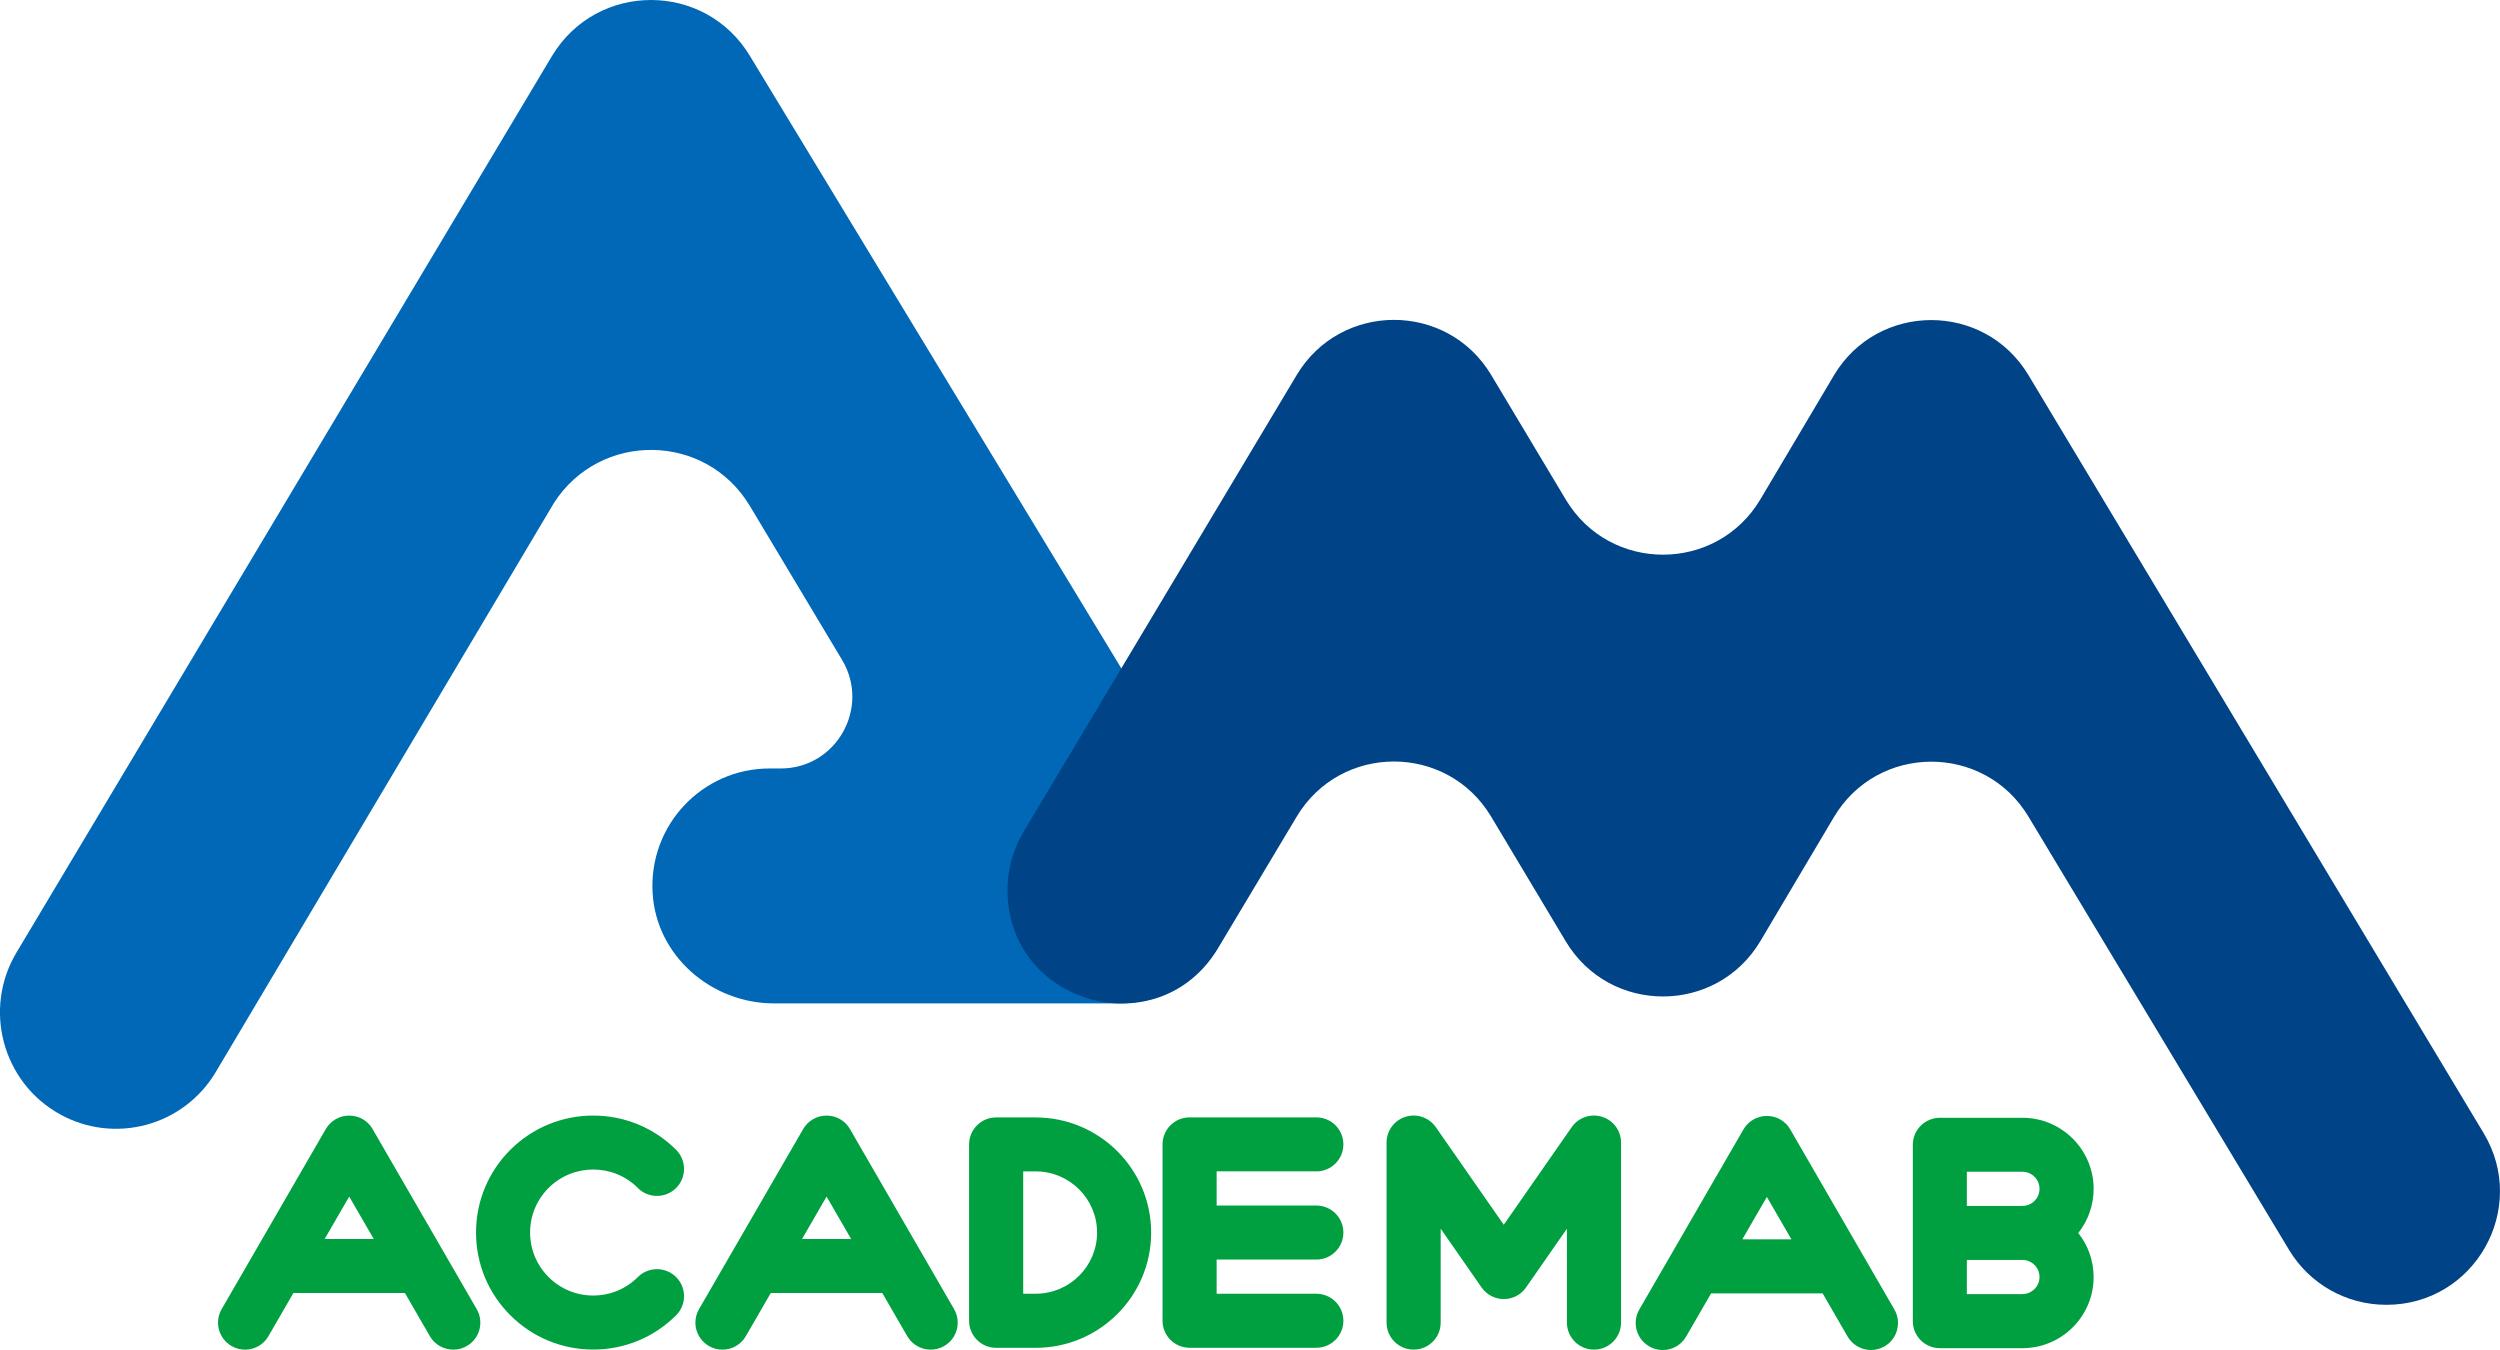
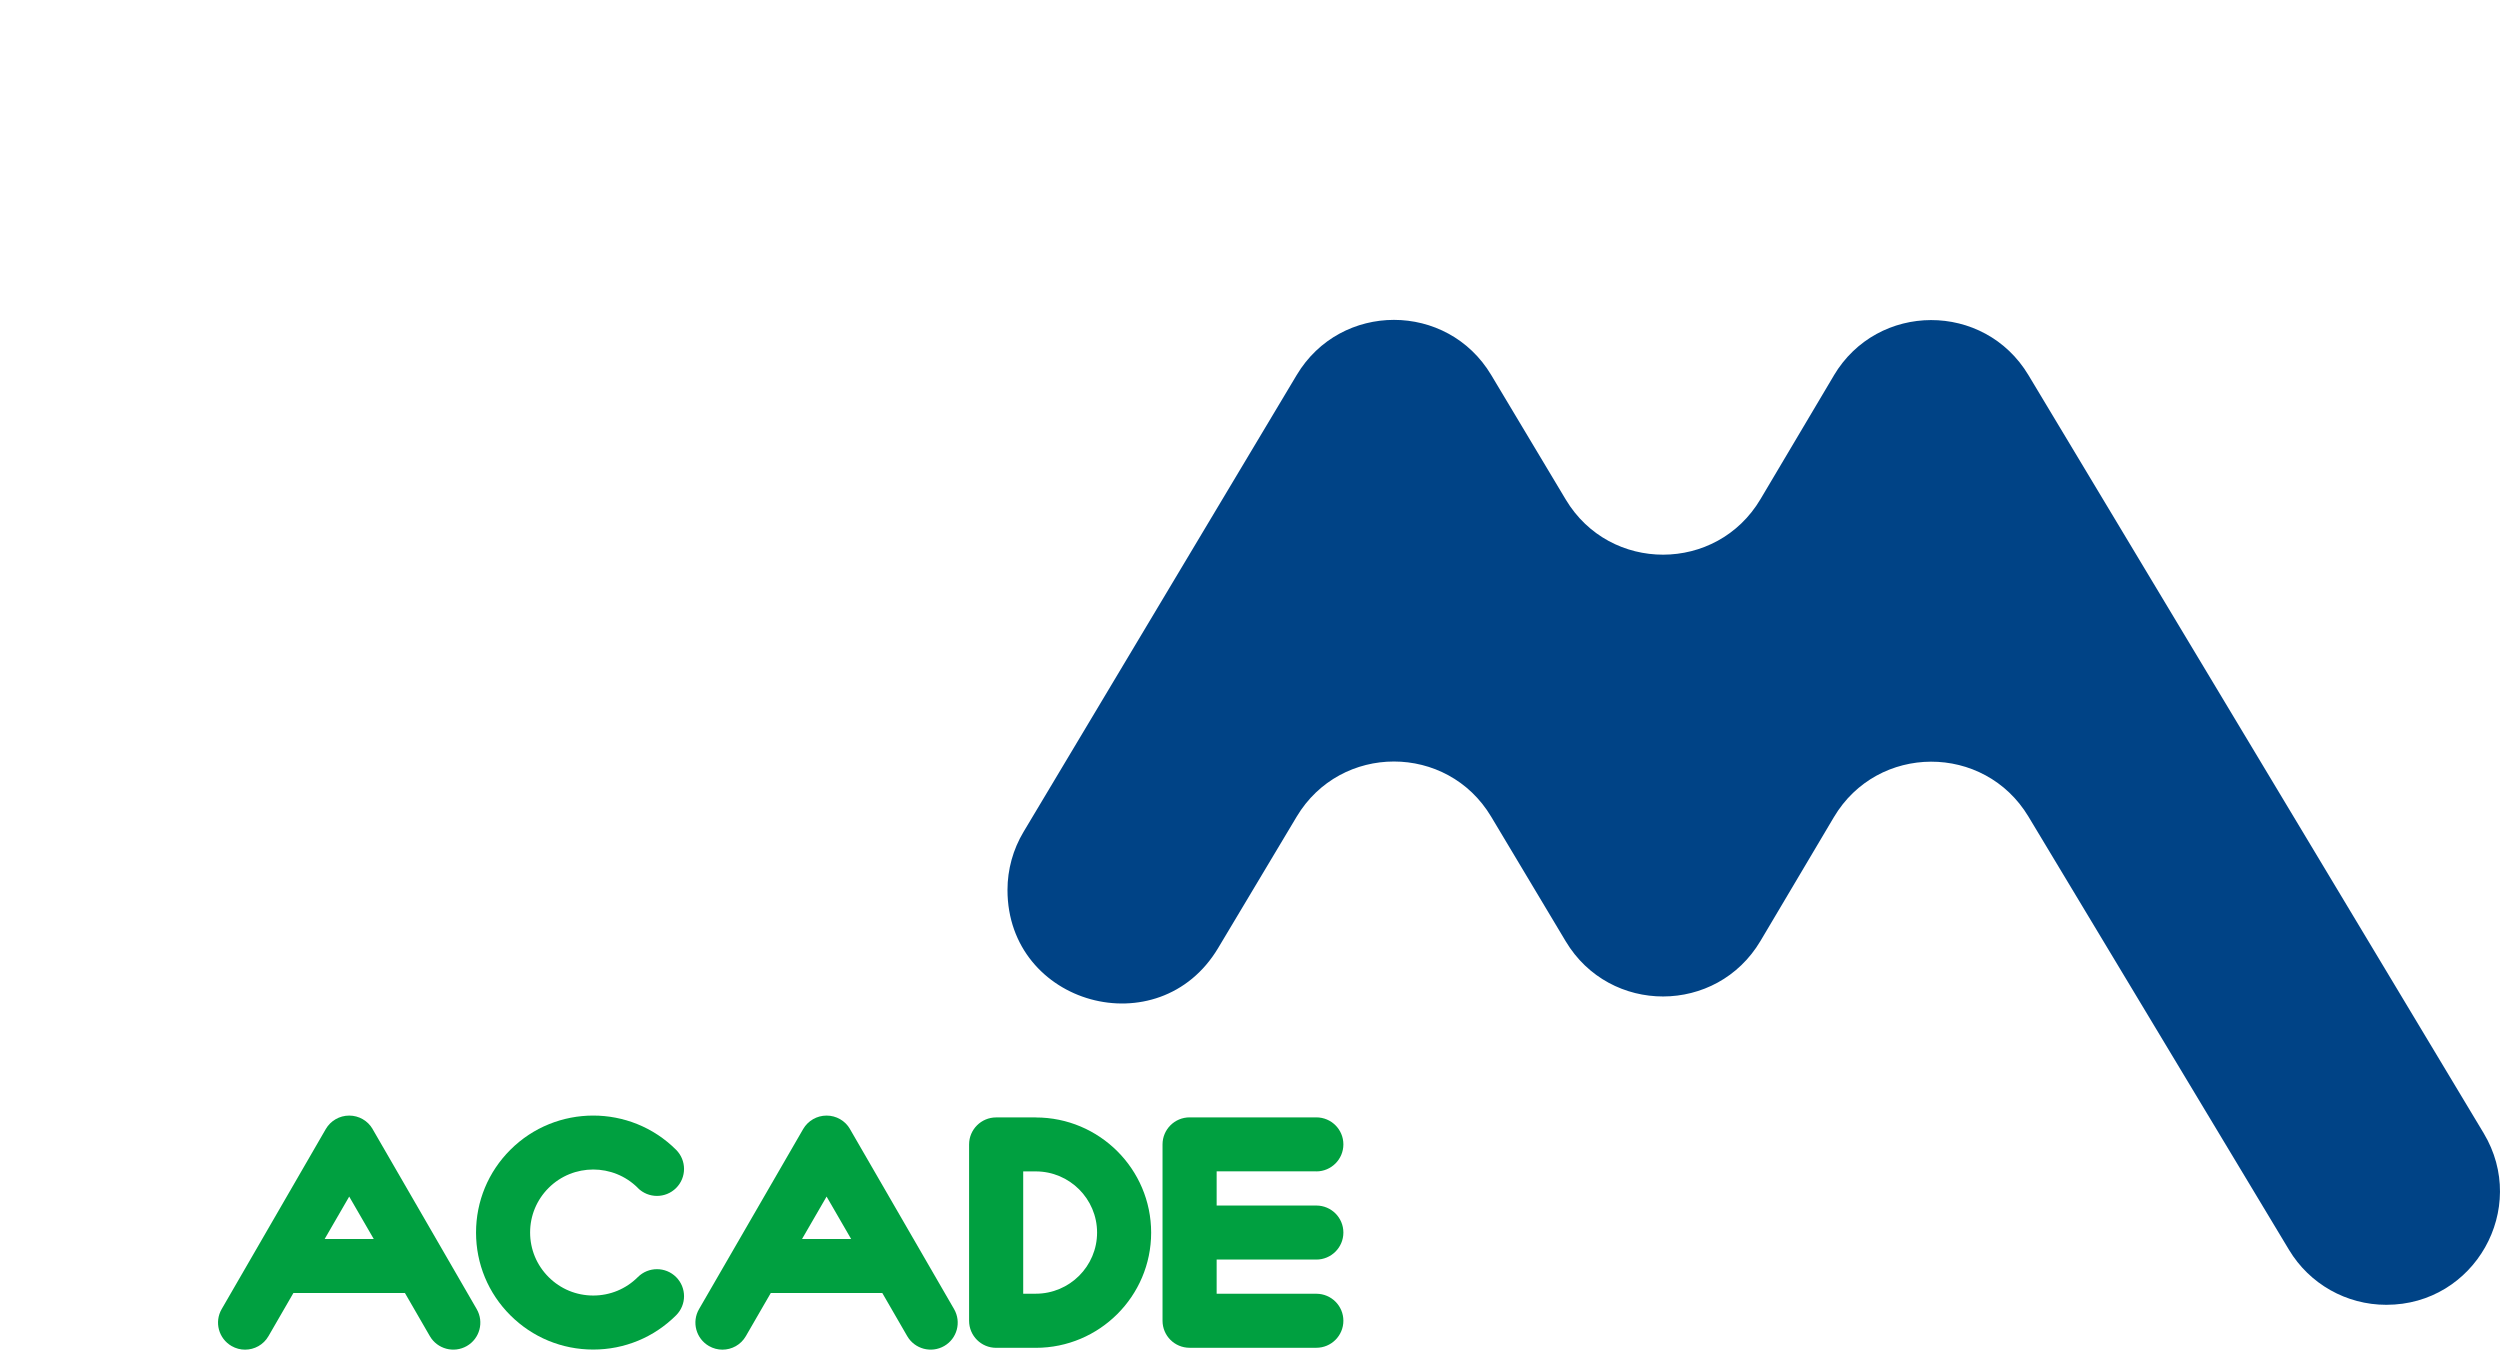
<svg xmlns="http://www.w3.org/2000/svg" id="_圖層_2" data-name="圖層 2" viewBox="0 0 558.05 301.35">
  <defs>
    <style>
      .cls-1 {
        fill: #004386;
      }

      .cls-1, .cls-2, .cls-3 {
        stroke-width: 0px;
      }

      .cls-2 {
        fill: #00a040;
      }

      .cls-3 {
        fill: #0068b7;
      }
    </style>
  </defs>
  <g id="_圖層_1-2" data-name="圖層 1">
    <g>
-       <path class="cls-3" d="M249.75,223.98c20.13,0,32.51-22.1,22.05-39.35L167.43,12.54C162.41,4.17,153.86,0,145.31,0c-8.55,0-17.1,4.17-22.12,12.54L3.7,212.59c-7.55,12.61-3.18,28.99,9.65,36.12h0c12.24,6.8,27.65,2.64,34.82-9.42l75.47-127c10.27-16.02,33.88-15.82,43.76.67l20.56,34.33c6.39,10.67-1.27,24.25-13.68,24.25h-2.52c-14.97,0-27,12.62-26.08,27.84.84,14.01,13.12,24.6,27.11,24.6h76.96Z" />
      <g>
        <path class="cls-2" d="M142.38,265.19c2.36,2.35,6.18,2.35,8.54,0,2.36-2.35,2.36-6.17,0-8.53-10.2-10.19-26.8-10.19-37,0-4.94,4.93-7.66,11.5-7.66,18.47s2.72,13.54,7.66,18.47c4.94,4.93,11.51,7.65,18.5,7.65s13.56-2.72,18.5-7.65c2.36-2.35,2.36-6.17,0-8.53-2.36-2.35-6.18-2.35-8.54,0-2.66,2.66-6.2,4.12-9.96,4.12s-7.3-1.46-9.96-4.12c-2.66-2.66-4.13-6.19-4.13-9.95s1.47-7.29,4.13-9.95c5.49-5.48,14.43-5.48,19.92,0Z" />
        <path class="cls-2" d="M231.21,249.43h-8.85c-3.33,0-6.04,2.7-6.04,6.03v39.37c0,3.33,2.7,6.03,6.04,6.03h8.85c14.2,0,25.75-11.53,25.75-25.71s-11.55-25.71-25.75-25.71ZM231.21,288.79h-2.81v-27.31h2.81c7.54,0,13.68,6.13,13.68,13.65s-6.13,13.65-13.68,13.65Z" />
        <path class="cls-2" d="M293.83,261.48c3.33,0,6.04-2.7,6.04-6.03s-2.7-6.03-6.04-6.03h-28.29c-3.33,0-6.04,2.7-6.04,6.03v39.37c0,3.33,2.7,6.03,6.04,6.03h28.29c3.33,0,6.04-2.7,6.04-6.03s-2.7-6.03-6.04-6.03h-22.25v-7.63h22.25c3.33,0,6.04-2.7,6.04-6.03s-2.7-6.03-6.04-6.03h-22.25v-7.63h22.25Z" />
-         <path class="cls-2" d="M467.34,265.38c0-8.75-7.13-15.87-15.89-15.87h-18.43c-3.33,0-6.04,2.7-6.04,6.03v39.37c0,3.33,2.7,6.03,6.04,6.03h18.43c8.76,0,15.89-7.12,15.89-15.87,0-3.71-1.28-7.13-3.43-9.84,2.15-2.71,3.43-6.13,3.43-9.84ZM451.44,288.87h-12.4v-7.63h12.4c2.11,0,3.82,1.71,3.82,3.81s-1.71,3.81-3.82,3.81ZM451.44,269.19h-12.4v-7.63h12.4c2.11,0,3.82,1.71,3.82,3.81s-1.71,3.81-3.82,3.81Z" />
        <path class="cls-2" d="M83.18,252.03c-1.08-1.87-3.07-3.01-5.23-3.01s-4.15,1.15-5.23,3.01l-23.24,40.19c-1.67,2.88-.68,6.57,2.21,8.24.95.55,1.99.81,3.01.81,2.09,0,4.12-1.08,5.23-3.02l5.56-9.62h24.9l5.56,9.62c1.67,2.88,5.36,3.87,8.25,2.21,2.89-1.66,3.88-5.35,2.21-8.24l-23.24-40.19ZM72.47,276.57l5.48-9.47,5.48,9.47h-10.96Z" />
-         <path class="cls-2" d="M399.63,252.11c-1.08-1.87-3.07-3.01-5.23-3.01s-4.15,1.15-5.23,3.01l-23.24,40.19c-1.67,2.88-.68,6.57,2.21,8.24,2.89,1.67,6.58.68,8.25-2.21l5.56-9.62h24.9l5.56,9.62c1.12,1.93,3.15,3.02,5.23,3.02,1.02,0,2.06-.26,3.01-.81,2.89-1.66,3.88-5.35,2.21-8.24l-23.24-40.19ZM388.92,276.65l5.48-9.47,5.48,9.47h-10.96Z" />
        <path class="cls-2" d="M189.74,252.03c-1.08-1.87-3.07-3.01-5.23-3.01s-4.15,1.15-5.23,3.01l-23.24,40.19c-1.67,2.88-.68,6.57,2.21,8.24.95.55,1.99.81,3.01.81,2.09,0,4.12-1.08,5.23-3.02l5.56-9.62h24.9l5.56,9.62c1.67,2.88,5.36,3.87,8.25,2.21,2.89-1.66,3.88-5.35,2.21-8.24l-23.24-40.19ZM179.03,276.57l5.48-9.47,5.48,9.47h-10.96Z" />
-         <path class="cls-2" d="M357.6,249.29c-2.52-.79-5.26.15-6.76,2.31l-15.17,21.79-15.17-21.79c-1.51-2.16-4.24-3.1-6.76-2.31-2.52.79-4.23,3.12-4.23,5.75v40.19c0,3.33,2.7,6.03,6.04,6.03s6.04-2.7,6.04-6.03v-20.96l9.13,13.12c1.13,1.62,2.98,2.59,4.96,2.59s3.83-.97,4.96-2.59l9.13-13.12v20.96c0,3.33,2.7,6.03,6.04,6.03s6.04-2.7,6.04-6.03v-40.19c0-2.64-1.71-4.96-4.23-5.75Z" />
      </g>
      <path class="cls-1" d="M409.33,83.86l-16.36,27.57c-9.78,16.48-33.62,16.52-43.46.08l-16.64-27.8c-9.82-16.41-33.6-16.41-43.42,0l-60.97,101.97c-2.35,3.92-3.59,8.41-3.59,12.98h0c0,25.68,33.83,35.02,47.01,12.98l17.54-29.34c9.82-16.42,33.61-16.42,43.42,0l16.64,27.82c9.84,16.45,33.69,16.41,43.47-.08l16.38-27.62c9.76-16.47,33.57-16.54,43.44-.14l58.17,96.72c4.57,7.61,12.8,12.26,21.68,12.26h.07c19.67,0,31.81-21.46,21.69-38.32l-101.62-169.22c-9.86-16.41-33.67-16.35-43.44.11Z" />
    </g>
  </g>
</svg>